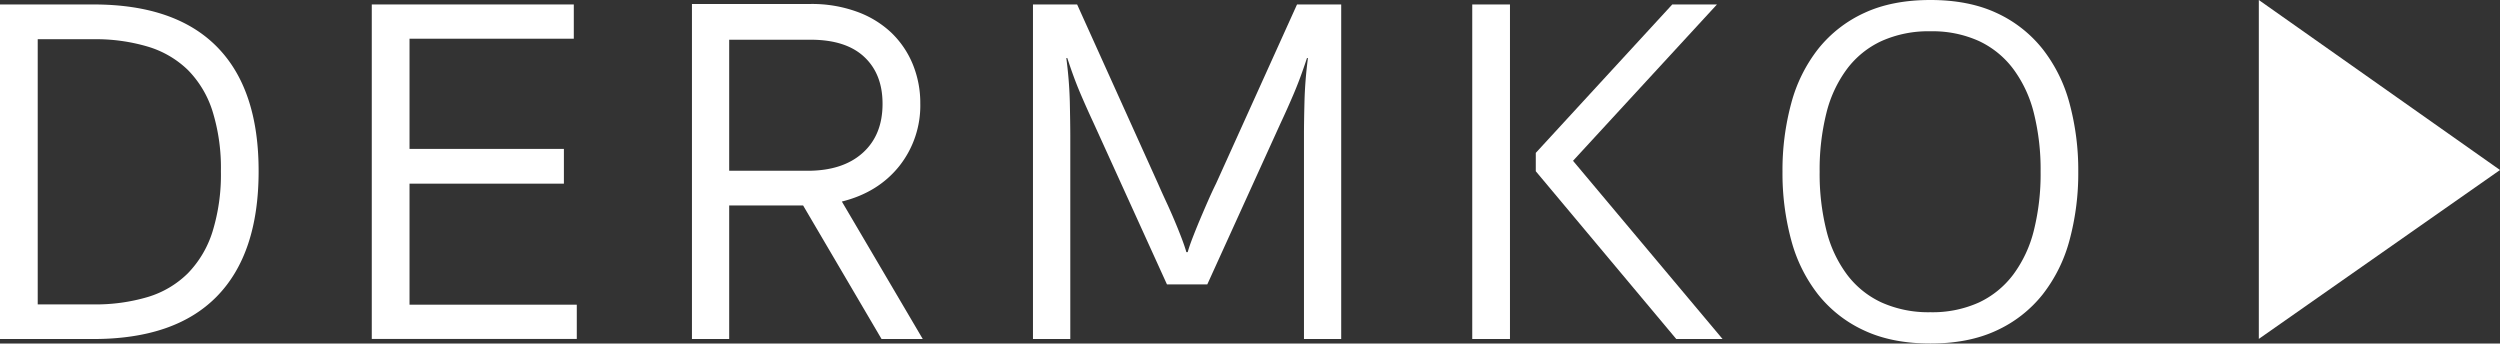
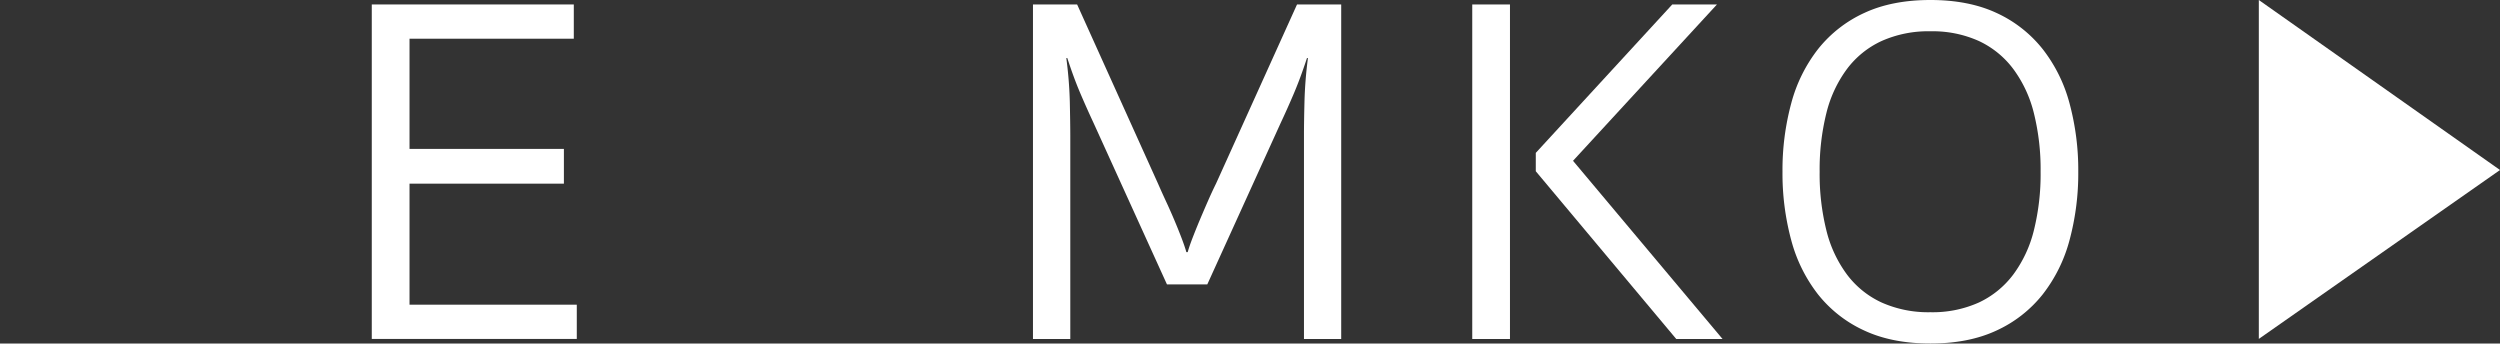
<svg xmlns="http://www.w3.org/2000/svg" width="886.16" height="121.76" viewBox="0 0 886.16 121.76">
  <rect x="0" y="0" width="886.16" height="121.76" fill="#333333" stroke="none" />
-   <path d="M91.67,60.7q0,29.21-14.78,44.34T33.08,120.17H0V1.58H33.08q29,0,43.81,15T91.67,60.7Zm-13.37,0a67.57,67.57,0,0,0-3-21.38A36.21,36.21,0,0,0,66.6,24.81a34.57,34.57,0,0,0-14.17-8.27A64.87,64.87,0,0,0,33.08,13.9H13.37v94H33.08a64.87,64.87,0,0,0,19.35-2.64A34.08,34.08,0,0,0,66.6,96.86a36.94,36.94,0,0,0,8.71-14.69A68.34,68.34,0,0,0,78.3,60.7Z" style="fill:#fff" />
  <path d="M131.78,1.58h71.61V13.72H145.16V52.78h54.72V65.1H145.16V108h59.29v12.14H131.78Z" style="fill:#fff" />
-   <path d="M326.21,36.69a34.51,34.51,0,0,1-7.48,22.22q-7.49,9.34-20.32,12.53l28.68,48.73H312.48l-27.8-47.33H258.47v47.33h-13.2V1.41h42a46.71,46.71,0,0,1,16.45,2.73A35,35,0,0,1,316,11.64a32.74,32.74,0,0,1,7.57,11.2A36.14,36.14,0,0,1,326.21,36.69Zm-13.38.08q0-10.55-6.51-16.62t-19-6.07H258.47V60.53h27.8q12.48,0,19.53-6.34T312.83,36.77Z" style="fill:#fff" />
  <path d="M413.65,100.82l-26-57.19q-2.46-5.27-4.75-10.64t-4.57-12.4h-.36a145.81,145.81,0,0,1,1.24,15.48q.16,7.4.17,11.79v72.31H366.15V1.58H381.8L410.48,65.1q1.23,2.82,2.82,6.25t3,6.77q1.41,3.34,2.55,6.34t1.67,4.92H421q.52-1.93,1.67-4.92t2.55-6.34q1.41-3.34,2.91-6.77t2.9-6.25L459.75,1.58h15.66V120.17h-13.2V47.86q0-4.39.18-11.79a145.71,145.71,0,0,1,1.23-15.48h-.35q-2.29,7-4.58,12.4t-4.75,10.64l-26,57.19Z" style="fill:#fff" />
  <path d="M535.23,120.17H521.86V1.58h13.37ZM557.58,57l53,63.16H594.17L544.38,60.7V54.19L592.76,1.58H608.6Z" style="fill:#fff" />
  <path d="M684.26,121.76q-13.56,0-23.4-4.58a44.58,44.58,0,0,1-16.37-12.75,53.5,53.5,0,0,1-9.58-19.36,90.48,90.48,0,0,1-3.08-24.19,90.48,90.48,0,0,1,3.08-24.19,53.5,53.5,0,0,1,9.58-19.36A44.71,44.71,0,0,1,660.86,4.57Q670.71,0,684.26,0t23.4,4.57A44.67,44.67,0,0,1,724,17.33a53.52,53.52,0,0,1,9.59,19.36,90.88,90.88,0,0,1,3.08,24.19,90.88,90.88,0,0,1-3.08,24.19A53.52,53.52,0,0,1,724,104.43a44.55,44.55,0,0,1-16.36,12.75Q697.81,121.76,684.26,121.76Zm0-11.09a39.92,39.92,0,0,0,17.15-3.43,32.41,32.41,0,0,0,12.23-9.94,43.93,43.93,0,0,0,7.3-15.66,82.51,82.51,0,0,0,2.38-20.76,82.51,82.51,0,0,0-2.38-20.76,43.93,43.93,0,0,0-7.3-15.66,32.31,32.31,0,0,0-12.23-9.94,39.92,39.92,0,0,0-17.15-3.43A40.49,40.49,0,0,0,667,14.52a32.14,32.14,0,0,0-12.32,9.94,43.76,43.76,0,0,0-7.3,15.66A82.51,82.51,0,0,0,645,60.88a82.51,82.51,0,0,0,2.38,20.76,43.76,43.76,0,0,0,7.3,15.66A32.23,32.23,0,0,0,667,107.24,40.49,40.49,0,0,0,684.26,110.67Z" style="fill:#fff" />
  <polyline points="886.16 60.26 800.67 120.13 800.67 0" style="fill:#fff" />
</svg>